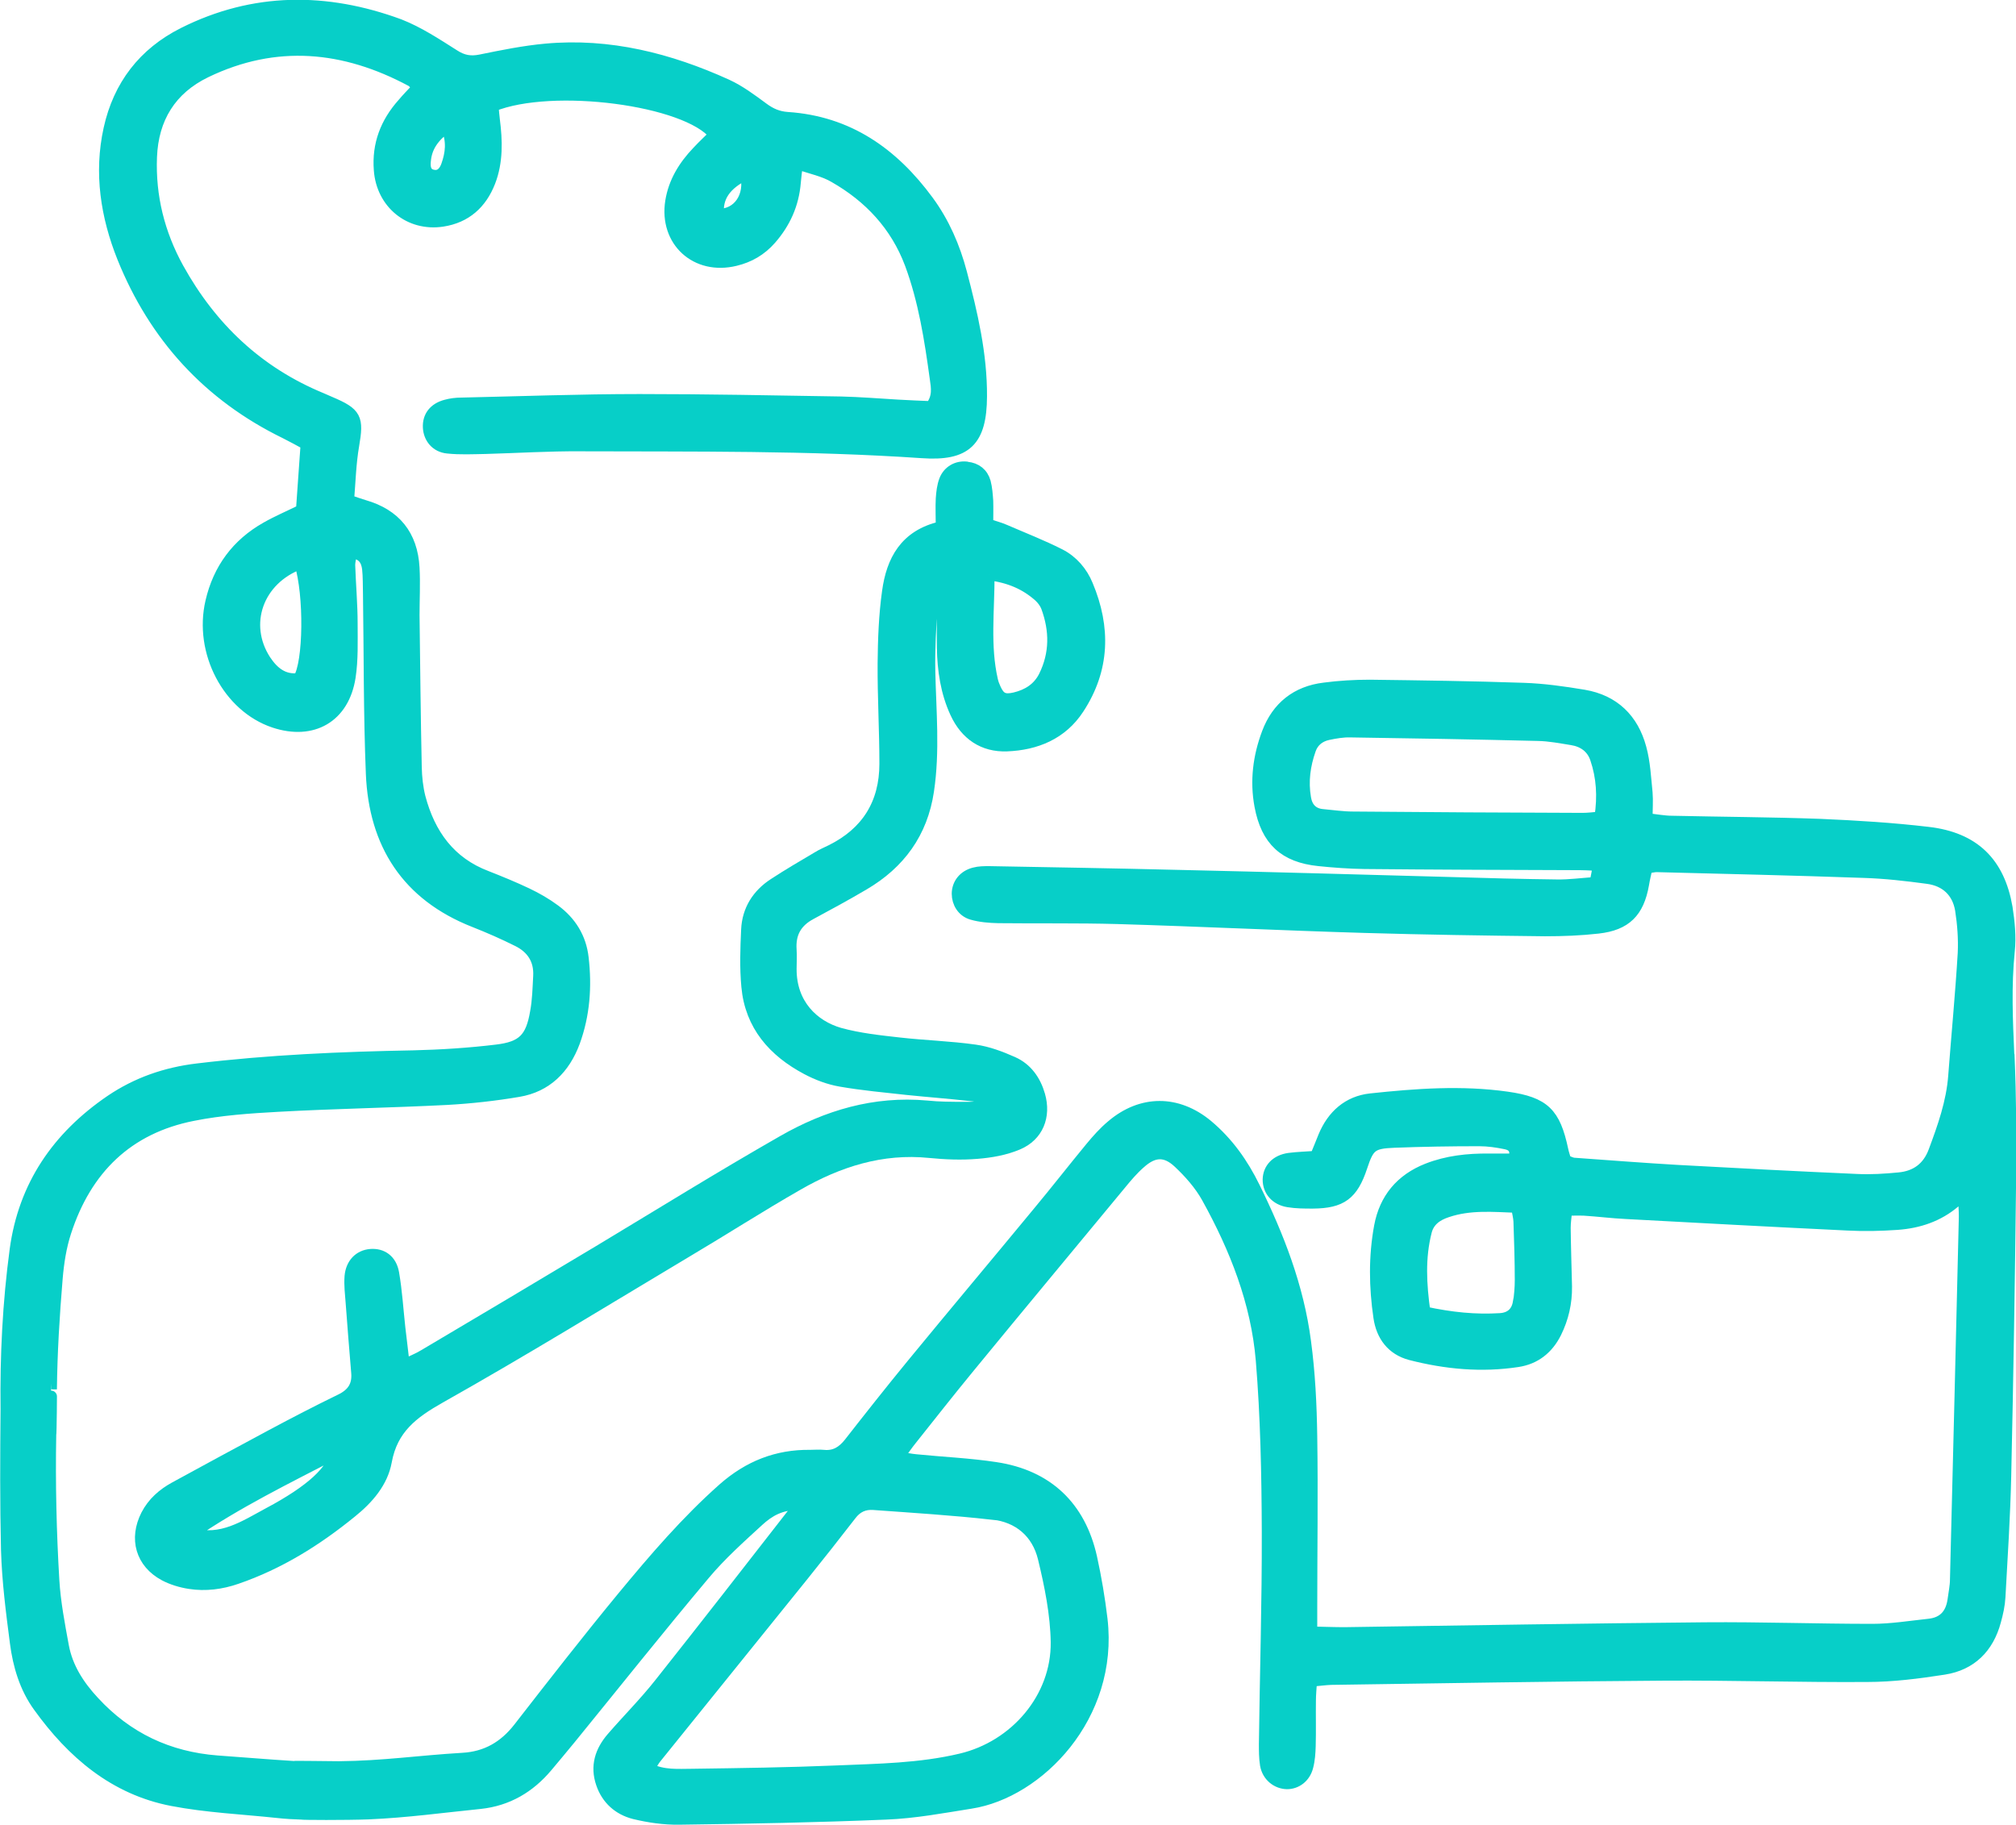
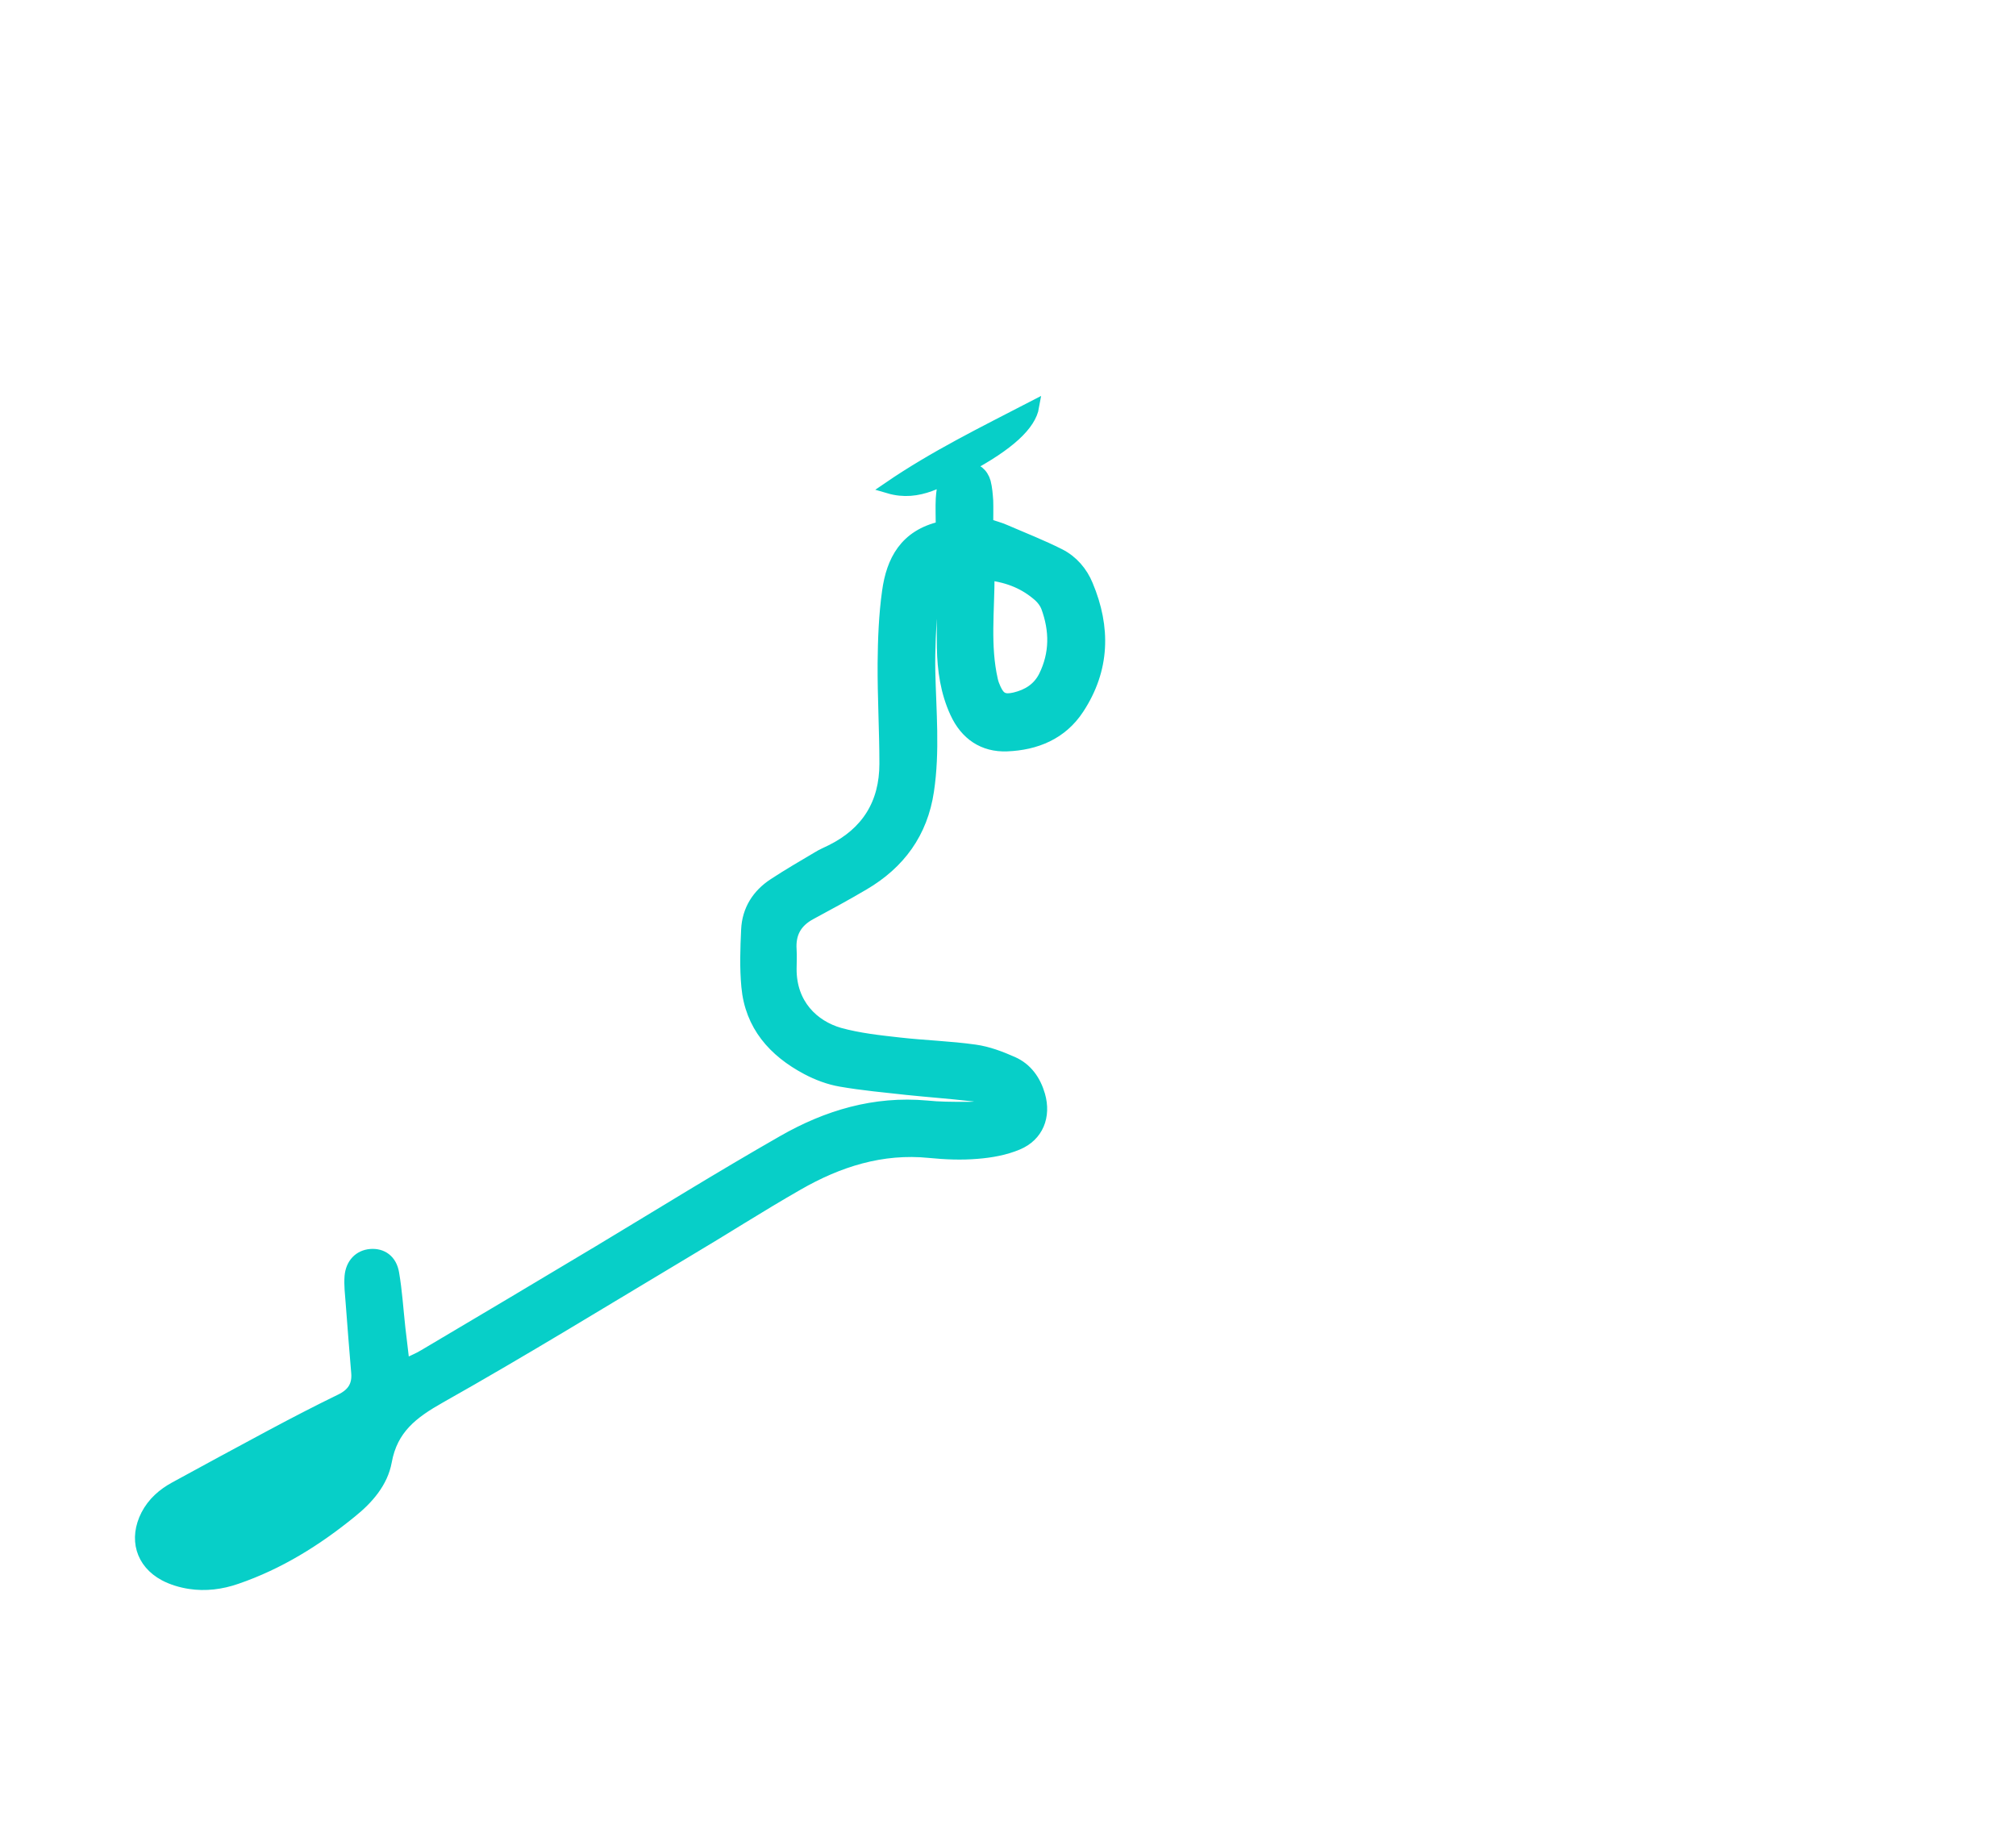
<svg xmlns="http://www.w3.org/2000/svg" id="Capa_2" viewBox="0 0 90.84 82.22">
  <defs>
    <style>.cls-1{fill:#07cfc8;stroke:#07cfc8;stroke-miterlimit:10;stroke-width:.53px;}</style>
  </defs>
  <g id="Capa_1-2">
    <g>
-       <path class="cls-1" d="M90.5,47.55c-.07-1.57-.14-3.13,.02-4.7,.07-.64,0-1.32-.1-1.96-.35-2.02-1.48-3.13-3.54-3.37-1.61-.19-3.24-.29-4.86-.36-2.22-.08-4.45-.09-6.67-.14-.36,0-.71-.07-1.15-.12,0-.45,.03-.82,0-1.18-.07-.68-.1-1.37-.28-2.02-.35-1.29-1.2-2.13-2.55-2.36-.9-.15-1.81-.28-2.72-.31-2.31-.08-4.62-.11-6.93-.14-.68,0-1.37,.04-2.05,.13-1.24,.15-2.11,.84-2.55,2.01-.4,1.06-.54,2.16-.33,3.28,.29,1.55,1.09,2.29,2.64,2.45,.68,.07,1.37,.12,2.05,.13,3.08,.03,6.16,.04,9.24,.05,.34,0,.68,0,1.02,.02,.08,0,.15,.07,.28,.15-.04,.2-.08,.4-.13,.67-.61,.04-1.18,.12-1.74,.11-1.6-.02-3.19-.06-4.79-.11-4.08-.11-8.16-.23-12.23-.32-2.85-.07-5.7-.12-8.55-.17-.23,0-.46,0-.68,.06-.47,.12-.75,.49-.75,.92,0,.4,.23,.79,.65,.91,.38,.11,.78,.14,1.18,.15,1.8,.02,3.59-.01,5.39,.04,3.71,.11,7.41,.29,11.12,.4,2.71,.08,5.42,.12,8.13,.15,.8,0,1.6-.03,2.39-.12,1.24-.14,1.81-.71,2.03-1.95,.04-.25,.1-.49,.16-.76,.18-.02,.32-.06,.45-.06,3.11,.08,6.22,.15,9.32,.26,.97,.03,1.93,.14,2.89,.27,.82,.11,1.36,.61,1.5,1.43,.1,.64,.15,1.31,.12,1.95-.11,1.85-.29,3.7-.43,5.55-.09,1.18-.48,2.28-.89,3.38-.28,.76-.83,1.15-1.6,1.22-.62,.06-1.25,.1-1.88,.07-2.71-.12-5.41-.26-8.12-.41-1.54-.09-3.07-.21-4.61-.32-.13,0-.26-.08-.41-.13-.05-.18-.11-.34-.14-.5-.35-1.63-.81-2.11-2.49-2.35-2.05-.29-4.1-.14-6.15,.08-1.01,.11-1.71,.74-2.1,1.68-.12,.29-.23,.58-.37,.91-.41,.03-.81,.04-1.2,.09-.58,.08-.92,.45-.93,.94,0,.49,.33,.89,.89,.98,.36,.06,.74,.06,1.11,.06,1.28-.01,1.78-.38,2.19-1.62,.31-.94,.46-1.08,1.46-1.12,1.28-.05,2.57-.07,3.85-.07,.4,0,.8,.06,1.19,.14,.3,.06,.52,.24,.38,.72-.36,0-.75,0-1.14,0-.95-.01-1.88,.09-2.77,.44-1.19,.47-1.91,1.34-2.14,2.58-.25,1.36-.23,2.73-.03,4.09,.12,.83,.58,1.45,1.41,1.67,1.59,.41,3.2,.56,4.83,.31,.78-.12,1.35-.57,1.71-1.29,.32-.65,.48-1.34,.47-2.07-.02-.88-.05-1.77-.06-2.65,0-.25,.04-.49,.07-.81,.31,0,.57-.01,.81,0,.63,.04,1.25,.12,1.88,.15,3.33,.18,6.66,.36,10,.52,.74,.04,1.48,.02,2.22-.03,.96-.07,1.84-.36,2.59-1,.09-.08,.23-.11,.41-.18,.02,.33,.04,.59,.04,.84-.13,5.45-.26,10.9-.4,16.35,0,.31-.07,.62-.11,.93-.09,.65-.44,1.04-1.1,1.11-.85,.09-1.7,.23-2.55,.23-2.51,0-5.02-.09-7.53-.07-5.42,.05-10.84,.14-16.26,.22-.47,0-.95-.02-1.49-.03,0-.42,0-.73,0-1.04,0-2.6,.04-5.19,0-7.79-.02-1.42-.09-2.86-.28-4.27-.32-2.46-1.21-4.75-2.3-6.96-.52-1.06-1.19-2.01-2.11-2.78-1.35-1.12-2.96-1.12-4.29,.01-.35,.29-.66,.64-.95,.99-.8,.97-1.57,1.96-2.37,2.92-1.89,2.29-3.8,4.56-5.68,6.85-.96,1.17-1.9,2.36-2.83,3.55-.31,.39-.66,.61-1.17,.56-.2-.02-.4,0-.6,0-1.5-.02-2.77,.49-3.9,1.48-1.67,1.48-3.12,3.17-4.54,4.89-1.6,1.94-3.14,3.92-4.68,5.9-.66,.85-1.48,1.32-2.54,1.38-2.02,.12-3.55,.36-5.57,.38-.52,0-2.05-.03-2.05-.01-1.15-.07-2.29-.17-3.44-.25-2.2-.17-4.06-1.04-5.57-2.68-.68-.73-1.2-1.54-1.38-2.51-.18-.98-.37-1.97-.43-2.96-.13-2.19-.18-4.37-.14-6.56,.02,0,.04-2.05,.03-2.05,.02-1.67,.12-3.33,.26-5,.06-.71,.17-1.43,.39-2.1,.92-2.83,2.79-4.68,5.75-5.26,1.25-.25,2.55-.34,3.83-.41,2.53-.14,5.07-.18,7.61-.31,1.08-.06,2.16-.18,3.22-.36,1.26-.21,2.07-1.03,2.51-2.21,.45-1.23,.54-2.5,.39-3.79-.1-.9-.55-1.62-1.27-2.15-.39-.29-.81-.53-1.25-.74-.59-.28-1.2-.53-1.81-.77-1.67-.63-2.58-1.91-3.02-3.57-.11-.44-.16-.9-.17-1.36-.05-2.28-.07-4.56-.1-6.85,0-.71,.04-1.43,0-2.14-.08-1.46-.84-2.39-2.23-2.79-.21-.06-.42-.14-.72-.24,.07-.85,.09-1.67,.23-2.48,.21-1.23,.13-1.44-1.05-1.94-.13-.06-.26-.11-.39-.17-2.86-1.18-4.97-3.18-6.46-5.87-.86-1.56-1.28-3.24-1.21-5.02,.07-1.74,.87-3.06,2.46-3.83,3.15-1.52,6.25-1.22,9.27,.4,.11,.06,.18,.19,.29,.31-.25,.27-.47,.49-.67,.73-.76,.85-1.14,1.83-1.05,2.98,.11,1.5,1.35,2.51,2.82,2.29,1.06-.16,1.75-.79,2.13-1.76,.35-.9,.32-1.85,.2-2.79-.03-.22-.04-.43-.06-.63,2.68-1.09,8.76-.29,10.01,1.3-.26,.26-.53,.51-.78,.78-.6,.63-1.05,1.35-1.19,2.23-.28,1.78,1.13,3.07,2.89,2.64,.63-.15,1.16-.46,1.59-.95,.64-.73,1.02-1.57,1.1-2.55,.02-.24,.05-.48,.1-.86,.63,.22,1.21,.33,1.68,.61,1.58,.9,2.78,2.18,3.43,3.91,.62,1.67,.89,3.42,1.13,5.17,.06,.41,.14,.85-.21,1.29-.48-.02-.99-.04-1.5-.07-.85-.05-1.71-.12-2.56-.14-3.02-.05-6.05-.11-9.07-.11-2.68,0-5.36,.1-8.04,.16-.23,0-.46,.03-.68,.09-.53,.14-.8,.5-.78,.98,.02,.47,.33,.87,.85,.92,.56,.06,1.14,.03,1.71,.02,1.43-.04,2.85-.13,4.27-.12,5.13,.02,10.27-.04,15.4,.31,1.98,.14,2.65-.51,2.66-2.52,.01-1.9-.42-3.73-.9-5.56-.31-1.17-.78-2.26-1.5-3.24-1.58-2.15-3.59-3.57-6.33-3.75-.42-.03-.75-.17-1.09-.42-.53-.39-1.06-.79-1.65-1.06-2.58-1.17-5.28-1.86-8.14-1.6-.99,.09-1.97,.29-2.95,.49-.45,.09-.8,.03-1.2-.23-.79-.5-1.59-1.03-2.46-1.37C14.7-.09,11.44-.09,8.27,1.5c-1.79,.9-2.91,2.36-3.34,4.31-.44,1.99-.13,3.94,.61,5.79,1.43,3.55,3.86,6.22,7.33,7.91,.3,.15,.59,.31,.94,.5l-.21,2.98c-.59,.29-1.11,.51-1.6,.79-1.31,.74-2.14,1.86-2.48,3.33-.53,2.26,.77,4.73,2.84,5.42,1.72,.57,3.12-.22,3.4-2.03,.12-.78,.09-1.59,.09-2.39,0-.88-.08-1.77-.11-2.65,0-.18,.06-.37,.09-.57,.52,.04,.7,.34,.75,.73,.04,.37,.03,.74,.04,1.11,.04,2.71,.02,5.42,.13,8.13,.13,3.16,1.6,5.47,4.63,6.66,.66,.26,1.32,.55,1.96,.87,.64,.32,.99,.85,.95,1.59-.03,.54-.04,1.09-.14,1.62-.2,1.18-.58,1.59-1.78,1.73-1.24,.15-2.5,.23-3.75,.26-3.25,.06-6.5,.2-9.73,.59-1.42,.17-2.72,.62-3.9,1.42-2.39,1.63-3.9,3.83-4.29,6.71-.32,2.38-.44,4.78-.41,7.18-.02,2.12-.03,4.23,.02,6.35,.04,1.39,.22,2.79,.4,4.17,.13,1.02,.43,2.03,1.04,2.87,1.51,2.1,3.41,3.73,6.01,4.23,1.56,.3,3.17,.37,4.76,.54,.36,.04,.72,.06,1.07,.07,0,.02,1.96,.03,3.02-.01,1.68-.07,3.35-.3,5.03-.47,1.22-.13,2.21-.71,3-1.65,.35-.41,.69-.83,1.04-1.25,2.02-2.48,4.01-4.98,6.06-7.42,.73-.87,1.59-1.64,2.43-2.41,.46-.42,.99-.75,1.83-.74-.15,.25-.21,.37-.3,.48-1.98,2.54-3.96,5.09-5.96,7.61-.67,.85-1.44,1.62-2.15,2.44-.52,.6-.74,1.28-.47,2.06,.24,.7,.76,1.16,1.46,1.34,.66,.16,1.35,.26,2.02,.25,3.11-.04,6.22-.1,9.33-.23,1.28-.05,2.55-.29,3.81-.49,3.04-.47,6.41-3.91,5.9-8.27-.11-.93-.27-1.87-.47-2.78-.51-2.29-1.98-3.69-4.31-4.04-1.18-.18-2.38-.23-3.57-.35-.24-.02-.47-.07-.83-.13,.26-.35,.41-.58,.59-.8,.85-1.07,1.7-2.15,2.57-3.21,2.28-2.78,4.58-5.54,6.87-8.31,.27-.33,.55-.66,.87-.94,.61-.55,1.15-.59,1.75-.03,.49,.46,.96,.99,1.29,1.58,1.27,2.29,2.23,4.72,2.45,7.34,.21,2.56,.26,5.13,.27,7.7,.01,3.2-.09,6.39-.13,9.59,0,.31,0,.63,.05,.94,.09,.5,.5,.82,.95,.83,.42,0,.8-.28,.92-.75,.08-.3,.1-.62,.11-.93,.02-.68,0-1.37,.01-2.05,0-.28,.03-.55,.05-.89,.35-.03,.63-.07,.9-.08,4.99-.07,9.98-.16,14.98-.19,3.05-.02,6.11,.08,9.16,.06,1.16,0,2.33-.15,3.48-.33,1.21-.19,1.98-.96,2.3-2.15,.1-.36,.18-.72,.2-1.09,.1-1.82,.22-3.65,.26-5.47,.1-4.45,.17-8.9,.22-13.35,.02-1.85,.01-3.71-.07-5.56Zm-18.39-10.72c-.31,.03-.56,.06-.81,.06-3.45-.01-6.89-.03-10.34-.06-.45,0-.91-.07-1.36-.11-.47-.04-.72-.33-.79-.76-.13-.75-.03-1.48,.22-2.19,.13-.38,.43-.61,.81-.69,.33-.07,.68-.13,1.01-.12,2.82,.04,5.64,.09,8.46,.16,.51,.01,1.02,.11,1.52,.19,.51,.08,.91,.36,1.08,.86,.29,.85,.34,1.71,.2,2.65Zm-3.68,21.87c-.08,.45-.37,.7-.83,.73-1.11,.07-2.21-.04-3.41-.3-.18-1.28-.24-2.46,.06-3.64,.12-.49,.49-.75,.95-.9,1.03-.35,2.07-.25,3.15-.21,.05,.27,.1,.46,.11,.65,.03,.88,.06,1.77,.06,2.65,0,.34-.03,.68-.08,1.02ZM33.61,7.84c.25,1-.34,1.86-1.25,1.83-.08-.79,.32-1.38,1.25-1.83Zm-14.46-.59c.05-.63,.38-1.1,.98-1.54,.28,.66,.2,1.21,.01,1.75-.1,.28-.29,.52-.63,.45-.36-.07-.39-.38-.36-.67Zm-5.68,23.34c-.7,.09-1.16-.29-1.52-.83-1.06-1.63-.35-3.67,1.58-4.38,.44,1.43,.41,4.48-.06,5.21Zm31.25,37.61c1.19,.13,2.03,.85,2.31,2,.3,1.24,.56,2.52,.58,3.79,.03,2.51-1.85,4.7-4.31,5.28-1.85,.44-3.73,.46-5.61,.54-2.16,.09-4.33,.12-6.49,.15-.64,0-1.3,.07-1.97-.26,.13-.21,.21-.38,.33-.52,2.2-2.73,4.4-5.45,6.6-8.18,.73-.91,1.46-1.83,2.17-2.75,.27-.36,.61-.51,1.03-.48,1.79,.13,3.58,.24,5.36,.44Z" />
-       <path class="cls-1" d="M43.54,21.06c-.41-.04-.8,.17-.96,.58-.1,.26-.13,.55-.15,.83-.02,.39,0,.79,0,1.28-1.65,.37-2.23,1.53-2.42,2.9-.15,1.07-.19,2.16-.2,3.23-.01,1.51,.08,3.02,.08,4.53,0,1.8-.82,3.11-2.43,3.91-.2,.1-.42,.19-.61,.31-.66,.39-1.33,.78-1.97,1.2-.74,.48-1.18,1.18-1.22,2.06-.04,.85-.07,1.71,.01,2.56,.16,1.75,1.2,2.92,2.69,3.71,.47,.25,1,.45,1.53,.54,.98,.17,1.98,.26,2.97,.37,.96,.1,1.93,.17,2.89,.28,.28,.03,.62,.05,.78,.51-.4,.02-.74,.06-1.07,.05-.57,0-1.14,0-1.71-.06-2.34-.21-4.48,.43-6.47,1.57-2.8,1.6-5.54,3.3-8.3,4.96-2.62,1.57-5.24,3.13-7.86,4.68-.26,.16-.55,.27-.92,.46-.07-.63-.14-1.16-.2-1.69-.09-.82-.14-1.65-.28-2.46-.1-.59-.51-.87-1.02-.83-.5,.04-.86,.4-.91,.97-.03,.4,.02,.8,.05,1.19,.08,1.05,.16,2.1,.25,3.15,.05,.59-.2,.96-.73,1.22-1.05,.51-2.09,1.05-3.12,1.6-1.46,.78-2.91,1.57-4.36,2.36-.53,.29-.98,.68-1.27,1.24-.54,1.06-.24,2.14,.81,2.7,.34,.18,.74,.3,1.13,.36,.71,.11,1.42,.02,2.11-.22,1.92-.66,3.6-1.71,5.16-2.98,.76-.61,1.4-1.35,1.57-2.28,.27-1.49,1.2-2.19,2.44-2.89,3.75-2.11,7.42-4.37,11.12-6.58,1.67-.99,3.3-2.04,4.98-3,1.84-1.06,3.8-1.69,5.96-1.47,.71,.07,1.43,.1,2.14,.04,.62-.05,1.25-.16,1.82-.4,.91-.38,1.25-1.26,.98-2.2-.19-.66-.57-1.2-1.2-1.48-.54-.24-1.12-.46-1.7-.54-1.13-.16-2.27-.19-3.41-.32-.9-.1-1.82-.2-2.69-.44-1.18-.34-2.21-1.31-2.2-2.92,0-.29,.02-.57,0-.86-.05-.74,.24-1.26,.89-1.61,.8-.43,1.61-.87,2.39-1.33,1.62-.95,2.63-2.33,2.91-4.21,.27-1.79,.1-3.59,.06-5.38-.02-1.02,.04-2.05,.11-3.07,.02-.33,.07-.71,.49-1.02,0,1.08-.01,2.05,0,3.02,.02,1,.16,1.99,.59,2.92,.45,.98,1.24,1.52,2.3,1.48,1.3-.05,2.47-.52,3.22-1.67,1.16-1.77,1.2-3.64,.4-5.55-.24-.59-.67-1.09-1.24-1.38-.81-.41-1.66-.74-2.49-1.1-.23-.1-.47-.16-.77-.26,0-.38,.01-.72,0-1.06-.02-.28-.04-.57-.11-.84-.11-.39-.4-.62-.81-.66ZM12.11,68.19c-1.07,.57-2.13,1.31-3.49,.91,2.06-1.41,4.27-2.49,6.51-3.65-.14,.81-1.07,1.7-3.02,2.74ZM44.55,25.88c.96,.12,1.67,.44,2.28,.98,.14,.13,.27,.3,.34,.48,.39,1.06,.4,2.11-.11,3.14-.28,.55-.75,.84-1.33,.98-.48,.11-.69,.02-.89-.42-.06-.13-.11-.26-.14-.4-.35-1.54-.15-3.1-.15-4.76Z" />
+       <path class="cls-1" d="M43.54,21.06c-.41-.04-.8,.17-.96,.58-.1,.26-.13,.55-.15,.83-.02,.39,0,.79,0,1.28-1.65,.37-2.23,1.53-2.42,2.9-.15,1.07-.19,2.16-.2,3.23-.01,1.51,.08,3.02,.08,4.53,0,1.8-.82,3.11-2.43,3.91-.2,.1-.42,.19-.61,.31-.66,.39-1.33,.78-1.97,1.2-.74,.48-1.18,1.18-1.22,2.06-.04,.85-.07,1.71,.01,2.56,.16,1.75,1.2,2.92,2.69,3.71,.47,.25,1,.45,1.53,.54,.98,.17,1.98,.26,2.97,.37,.96,.1,1.93,.17,2.89,.28,.28,.03,.62,.05,.78,.51-.4,.02-.74,.06-1.07,.05-.57,0-1.14,0-1.71-.06-2.34-.21-4.48,.43-6.47,1.57-2.8,1.6-5.54,3.3-8.3,4.96-2.62,1.57-5.24,3.13-7.86,4.68-.26,.16-.55,.27-.92,.46-.07-.63-.14-1.16-.2-1.69-.09-.82-.14-1.65-.28-2.46-.1-.59-.51-.87-1.02-.83-.5,.04-.86,.4-.91,.97-.03,.4,.02,.8,.05,1.19,.08,1.05,.16,2.1,.25,3.15,.05,.59-.2,.96-.73,1.22-1.05,.51-2.09,1.05-3.12,1.6-1.46,.78-2.91,1.57-4.36,2.36-.53,.29-.98,.68-1.27,1.24-.54,1.06-.24,2.14,.81,2.7,.34,.18,.74,.3,1.13,.36,.71,.11,1.42,.02,2.11-.22,1.92-.66,3.6-1.71,5.16-2.98,.76-.61,1.4-1.35,1.57-2.28,.27-1.49,1.2-2.19,2.44-2.89,3.75-2.11,7.42-4.37,11.12-6.58,1.67-.99,3.3-2.04,4.98-3,1.84-1.06,3.8-1.69,5.96-1.47,.71,.07,1.43,.1,2.14,.04,.62-.05,1.25-.16,1.82-.4,.91-.38,1.25-1.26,.98-2.2-.19-.66-.57-1.2-1.2-1.48-.54-.24-1.12-.46-1.7-.54-1.13-.16-2.27-.19-3.41-.32-.9-.1-1.82-.2-2.69-.44-1.18-.34-2.21-1.31-2.2-2.92,0-.29,.02-.57,0-.86-.05-.74,.24-1.26,.89-1.61,.8-.43,1.61-.87,2.39-1.33,1.62-.95,2.63-2.33,2.91-4.21,.27-1.79,.1-3.59,.06-5.38-.02-1.02,.04-2.05,.11-3.07,.02-.33,.07-.71,.49-1.02,0,1.08-.01,2.05,0,3.02,.02,1,.16,1.99,.59,2.92,.45,.98,1.24,1.52,2.3,1.48,1.3-.05,2.47-.52,3.22-1.67,1.16-1.77,1.2-3.64,.4-5.55-.24-.59-.67-1.09-1.24-1.38-.81-.41-1.66-.74-2.49-1.1-.23-.1-.47-.16-.77-.26,0-.38,.01-.72,0-1.06-.02-.28-.04-.57-.11-.84-.11-.39-.4-.62-.81-.66Zc-1.07,.57-2.13,1.31-3.49,.91,2.06-1.41,4.27-2.49,6.51-3.65-.14,.81-1.07,1.7-3.02,2.74ZM44.55,25.88c.96,.12,1.67,.44,2.28,.98,.14,.13,.27,.3,.34,.48,.39,1.06,.4,2.11-.11,3.14-.28,.55-.75,.84-1.33,.98-.48,.11-.69,.02-.89-.42-.06-.13-.11-.26-.14-.4-.35-1.54-.15-3.1-.15-4.76Z" />
    </g>
  </g>
</svg>